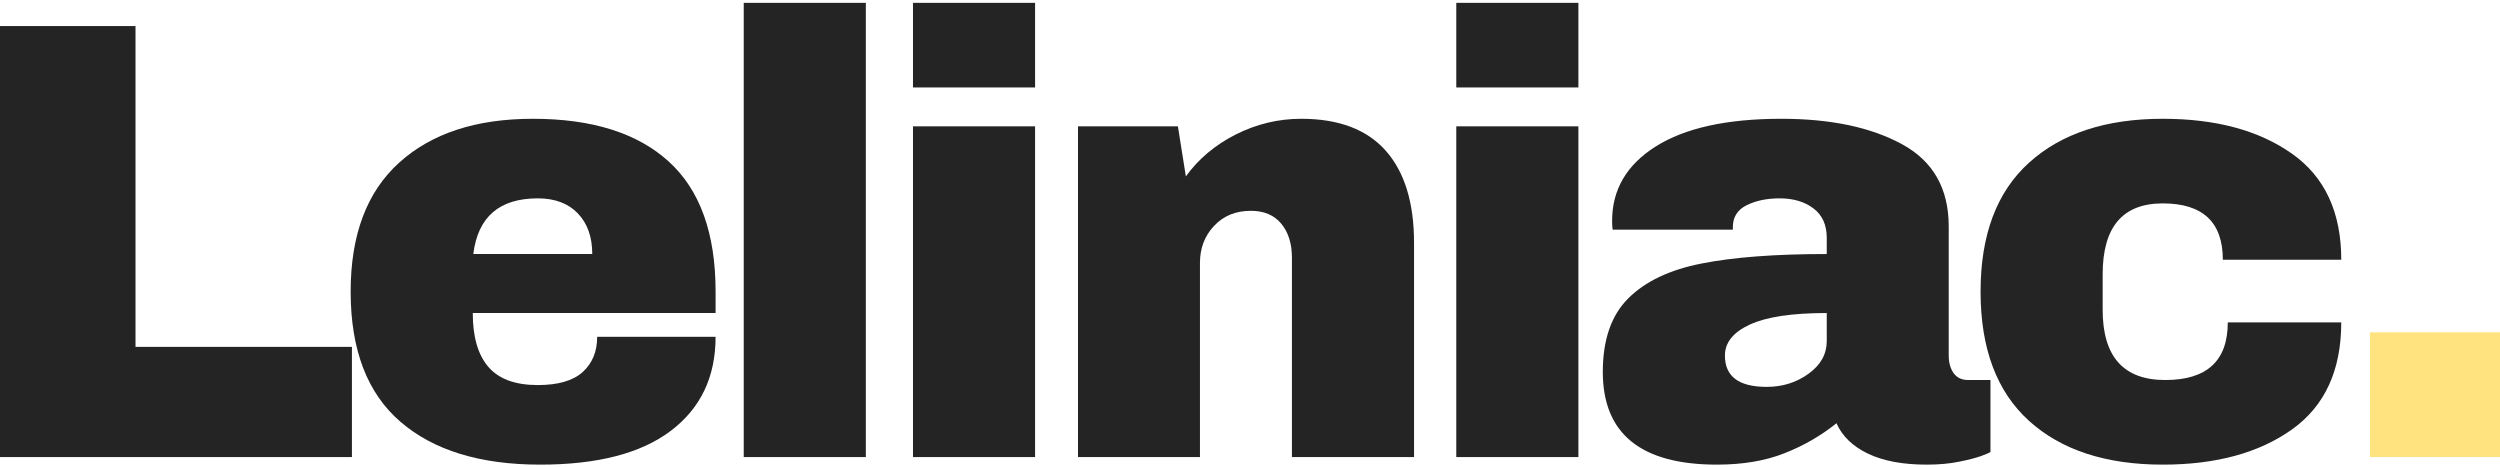
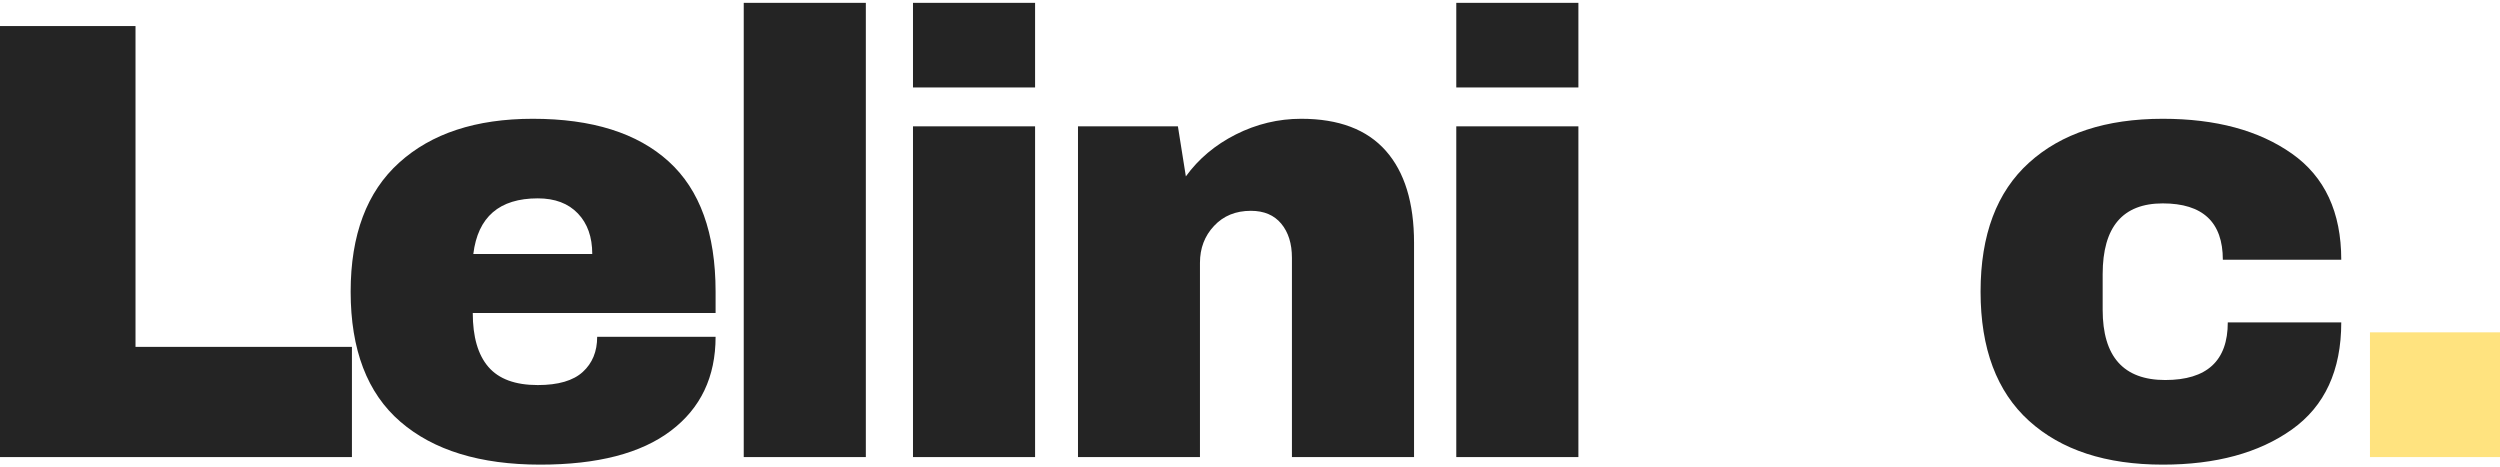
<svg xmlns="http://www.w3.org/2000/svg" width="123" height="23" viewBox="0 0 123 23" fill="none">
  <path d="M0 1.282H6.667V17.066H17.315V22.488H0V1.282Z" fill="#242424" />
  <path d="M26.216 5.844C29.129 5.844 31.357 6.544 32.897 7.943C34.436 9.338 35.207 11.473 35.207 14.349V15.401H23.26C23.26 16.571 23.515 17.455 24.027 18.05C24.539 18.647 25.349 18.945 26.459 18.945C27.464 18.945 28.203 18.73 28.674 18.298C29.146 17.868 29.381 17.292 29.381 16.571H35.207C35.207 18.544 34.473 20.085 33.005 21.195C31.537 22.306 29.395 22.86 26.58 22.86C23.62 22.86 21.327 22.156 19.697 20.747C18.067 19.34 17.252 17.207 17.252 14.349C17.252 11.555 18.047 9.441 19.636 8.005C21.226 6.565 23.418 5.844 26.216 5.844ZM26.459 9.759C24.568 9.759 23.511 10.673 23.287 12.498H29.139C29.139 11.658 28.903 10.994 28.432 10.502C27.96 10.007 27.302 9.759 26.459 9.759Z" fill="#242424" />
  <path d="M36.592 22.488V0.14H42.599V22.488H36.592Z" fill="#242424" />
  <path d="M44.919 4.303V0.14H50.926V4.303H44.919ZM44.919 22.488V6.216H50.926V22.488H44.919Z" fill="#242424" />
  <path d="M64.021 5.844C65.87 5.844 67.257 6.371 68.183 7.42C69.108 8.466 69.571 9.976 69.571 11.947V22.488H63.563V12.684C63.563 11.987 63.388 11.428 63.038 11.005C62.688 10.583 62.189 10.372 61.543 10.372C60.797 10.372 60.193 10.619 59.731 11.115C59.268 11.607 59.038 12.212 59.038 12.931V22.488H53.037V6.216H57.953L58.344 8.679C58.967 7.817 59.787 7.129 60.802 6.615C61.821 6.102 62.893 5.844 64.021 5.844Z" fill="#242424" />
  <path d="M71.649 4.303V0.14H77.657V4.303H71.649ZM71.649 22.488V6.216H77.657V22.488H71.649Z" fill="#242424" />
-   <path d="M87.64 5.844C90.073 5.844 92.053 6.262 93.58 7.096C95.111 7.927 95.877 9.276 95.877 11.142V17.493C95.877 17.842 95.958 18.131 96.119 18.36C96.281 18.585 96.52 18.697 96.84 18.697H97.931V22.241C97.867 22.282 97.71 22.349 97.46 22.44C97.207 22.531 96.85 22.622 96.389 22.715C95.926 22.812 95.394 22.86 94.793 22.86C93.624 22.86 92.665 22.681 91.91 22.323C91.156 21.962 90.637 21.461 90.354 20.823C89.59 21.439 88.735 21.931 87.788 22.302C86.846 22.674 85.741 22.86 84.475 22.86C80.73 22.86 78.858 21.339 78.858 18.298C78.858 16.715 79.276 15.51 80.111 14.679C80.946 13.845 82.146 13.274 83.714 12.966C85.285 12.654 87.339 12.498 89.876 12.498V11.7C89.876 11.063 89.657 10.581 89.223 10.255C88.792 9.924 88.235 9.759 87.553 9.759C86.928 9.759 86.389 9.873 85.936 10.096C85.482 10.322 85.256 10.681 85.256 11.177V11.3H79.343C79.325 11.195 79.316 11.051 79.316 10.867C79.316 9.326 80.033 8.104 81.471 7.2C82.907 6.297 84.963 5.844 87.64 5.844ZM89.876 15.401C88.166 15.401 86.901 15.592 86.085 15.972C85.271 16.349 84.866 16.857 84.866 17.493C84.866 18.522 85.549 19.034 86.92 19.034C87.701 19.034 88.388 18.819 88.981 18.387C89.577 17.957 89.876 17.422 89.876 16.784V15.401Z" fill="#242424" />
  <path d="M106.408 5.844C109.021 5.844 111.137 6.415 112.759 7.557C114.378 8.696 115.19 10.437 115.19 12.78H109.364C109.364 10.932 108.378 10.007 106.408 10.007C104.436 10.007 103.451 11.168 103.451 13.489V15.243C103.451 17.546 104.477 18.697 106.529 18.697C108.58 18.697 109.607 17.753 109.607 15.862H115.19C115.19 18.226 114.378 19.982 112.759 21.133C111.137 22.285 109.021 22.86 106.408 22.86C103.61 22.86 101.417 22.143 99.828 20.706C98.239 19.267 97.444 17.147 97.444 14.349C97.444 11.555 98.239 9.441 99.828 8.005C101.417 6.565 103.61 5.844 106.408 5.844Z" fill="#242424" />
  <path d="M116.602 22.488V16.351H123V22.488H116.602Z" fill="#FFE37F" />
</svg>